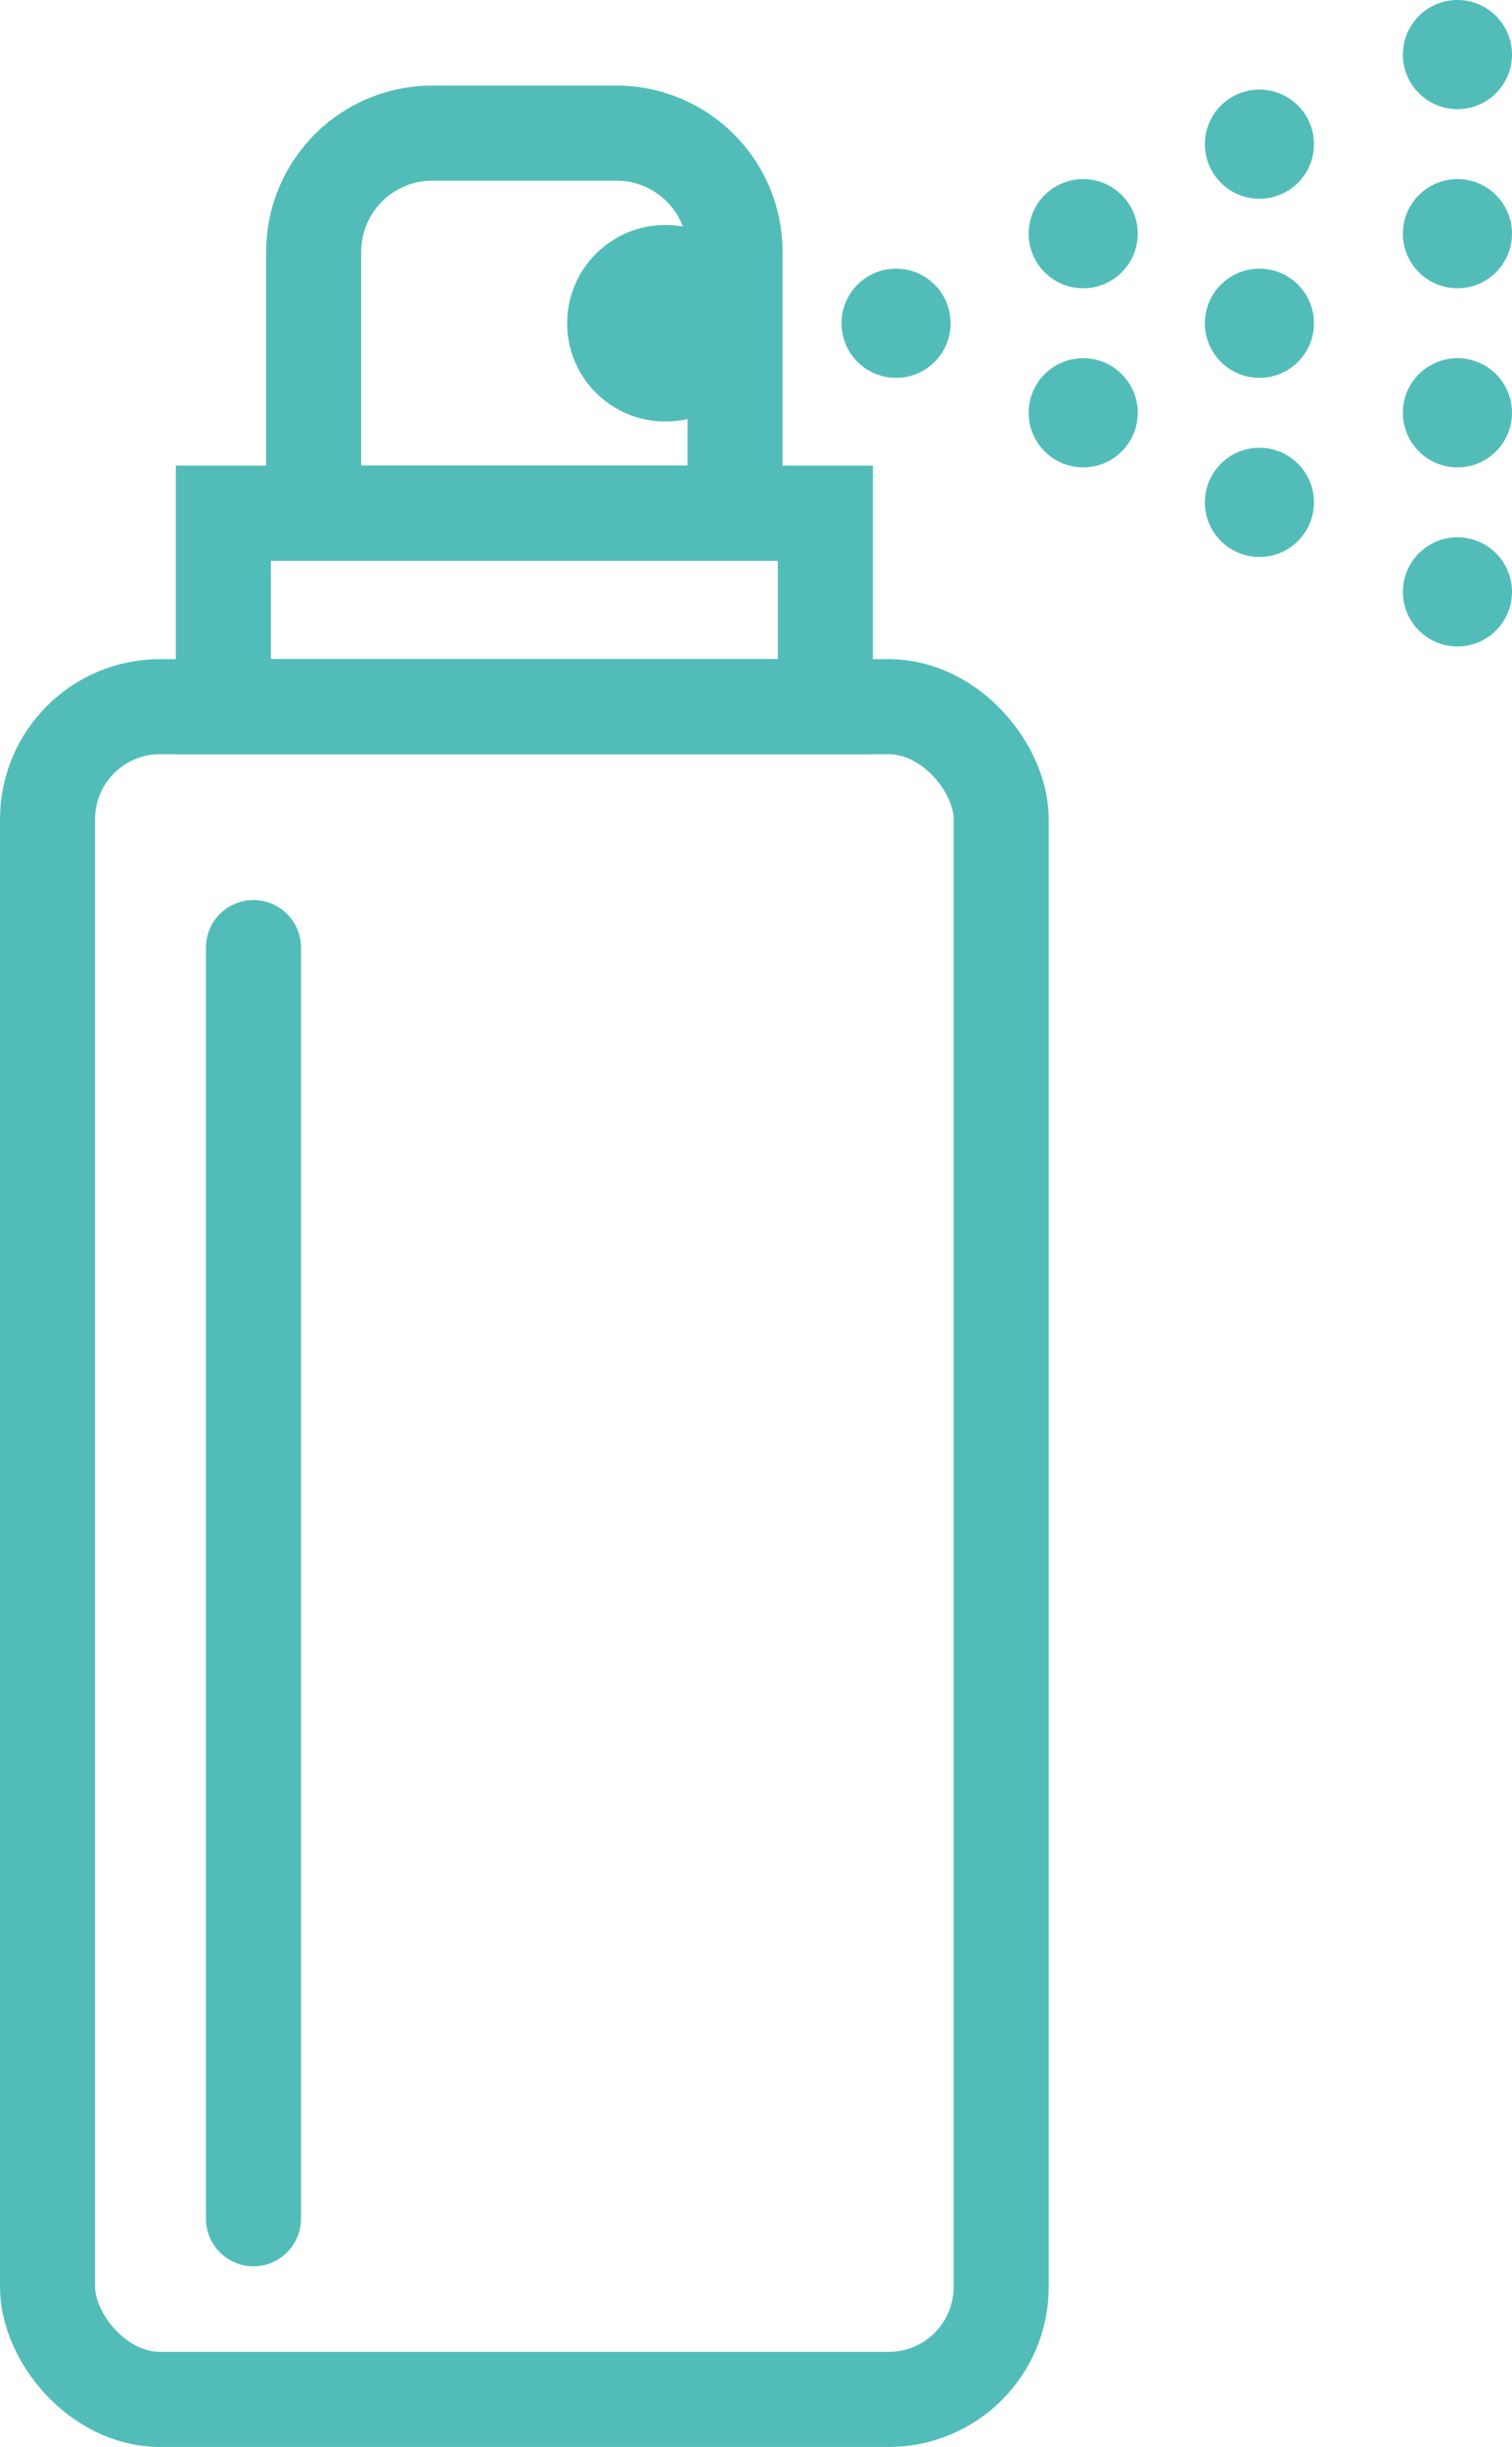
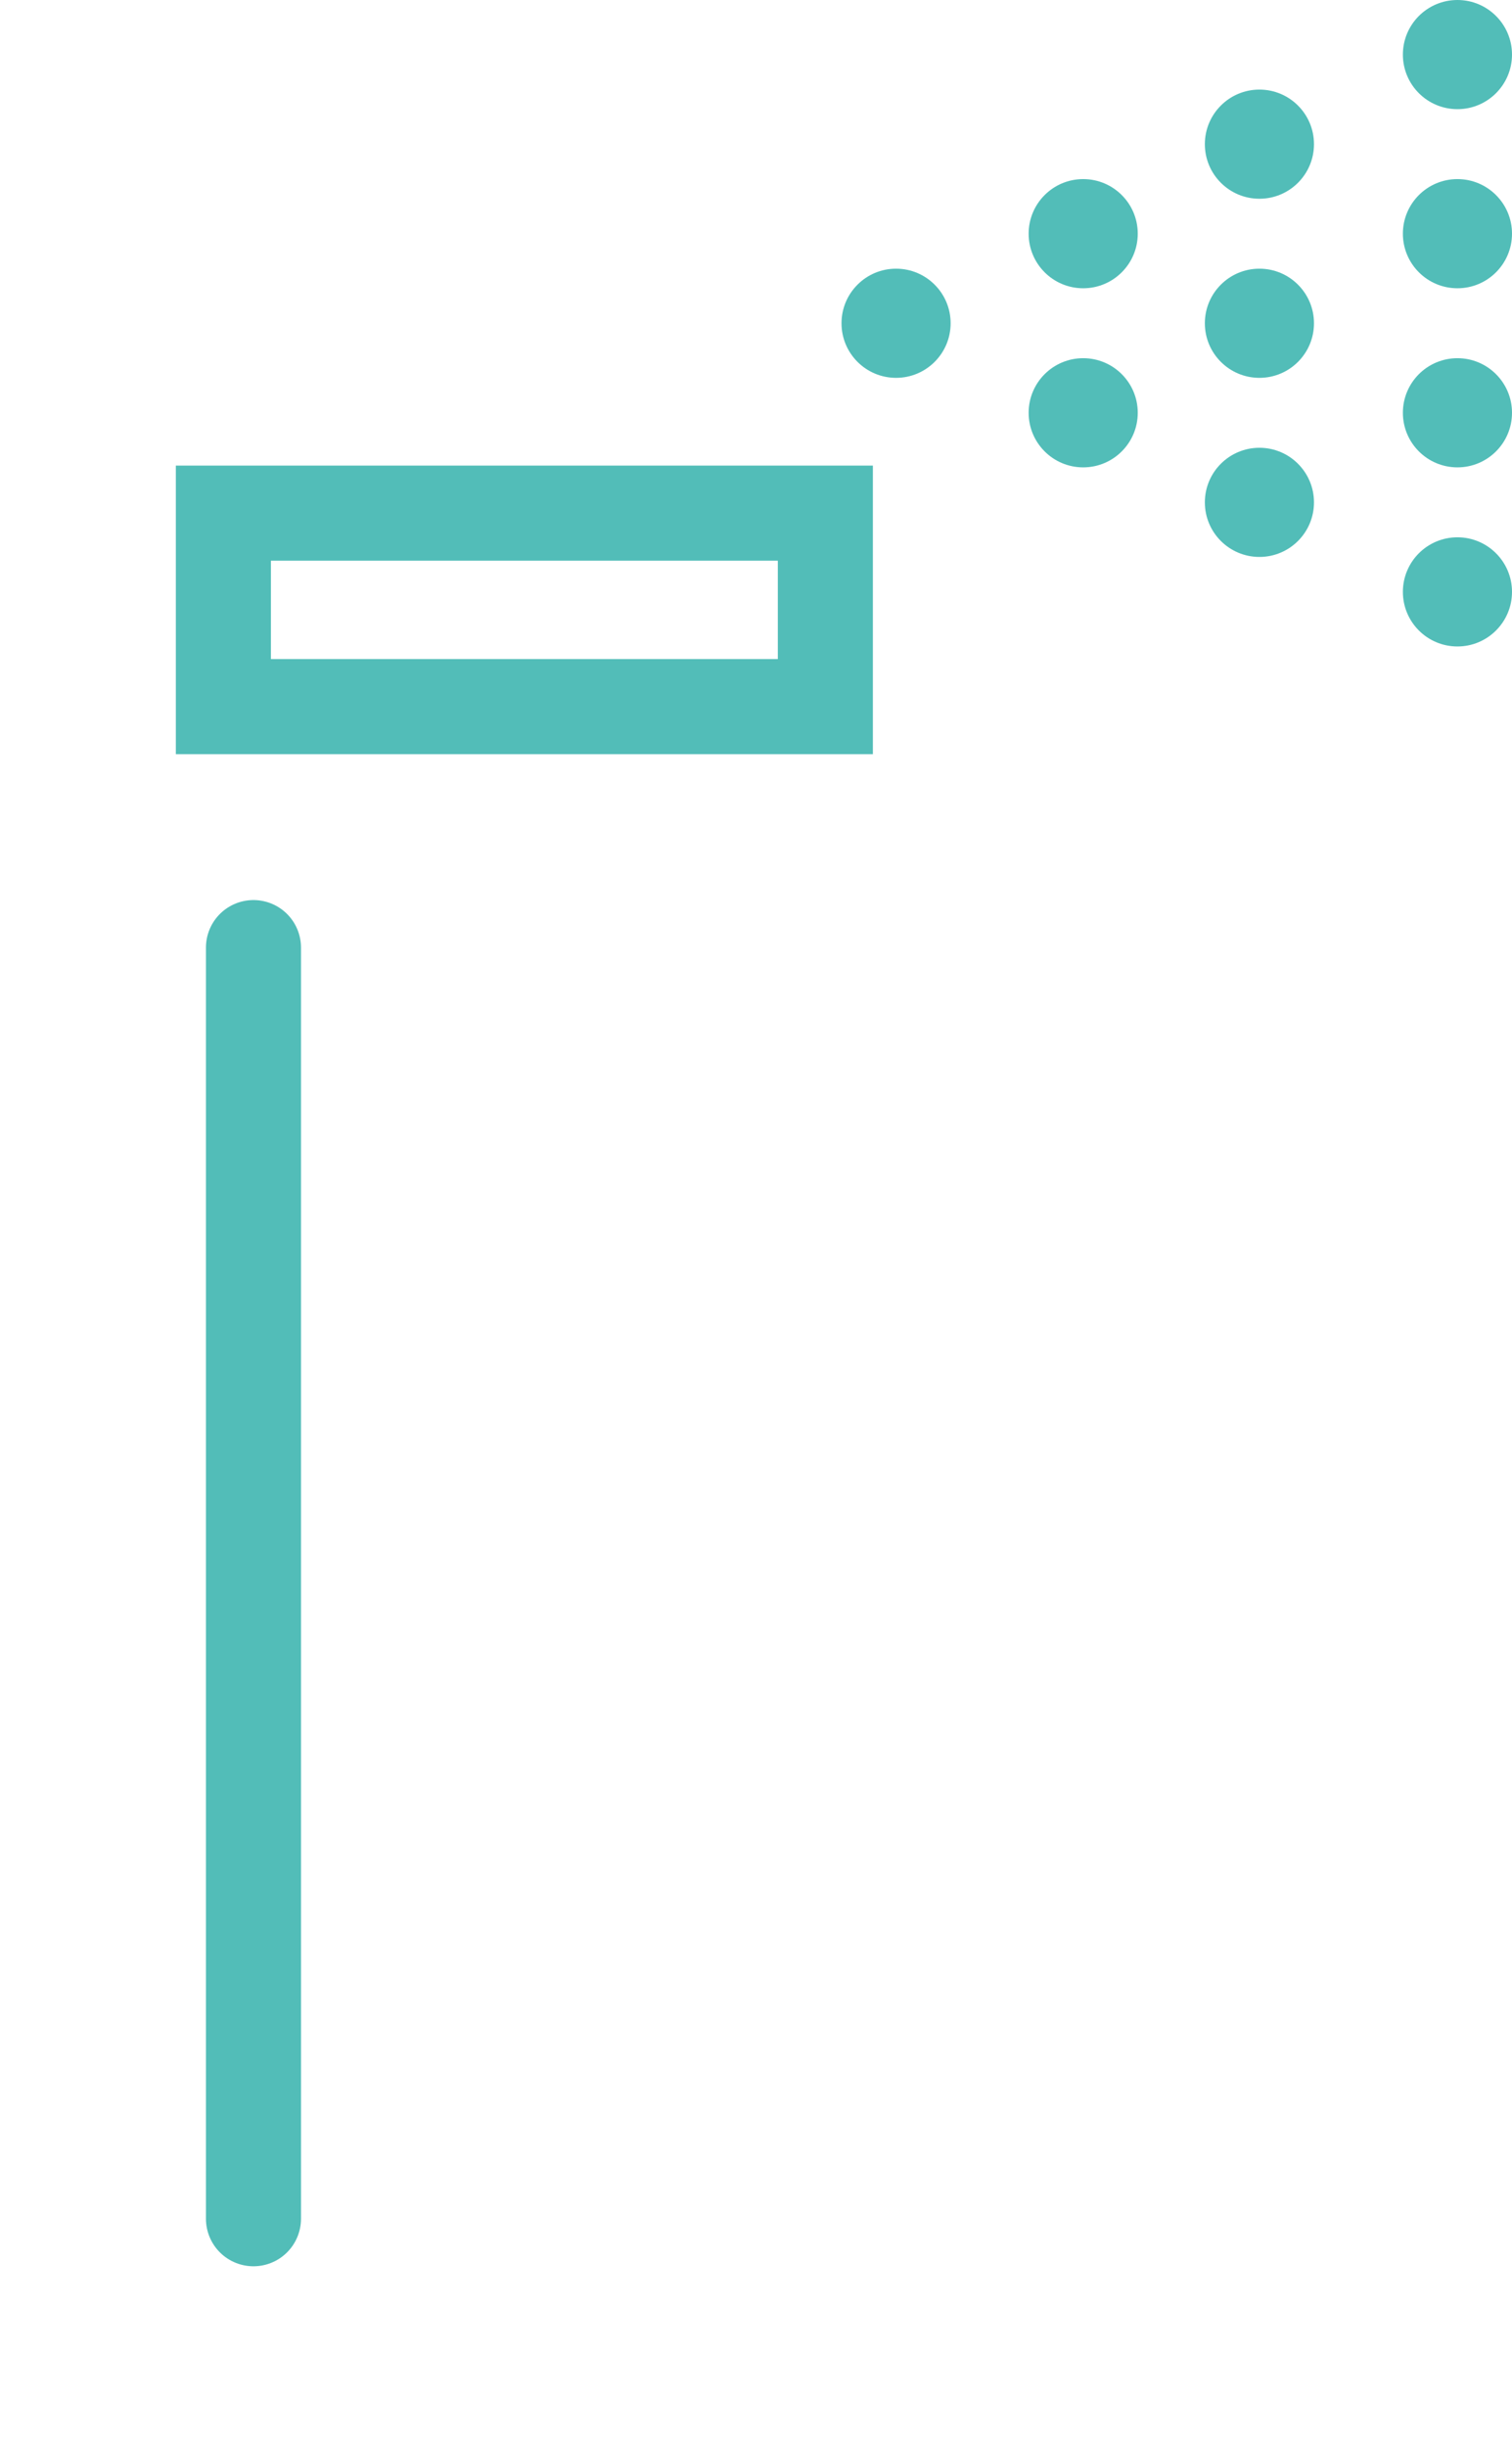
<svg xmlns="http://www.w3.org/2000/svg" viewBox="0 0 238.61 385.97">
  <defs>
    <style>.cls-1,.cls-3{fill:none;stroke:#52bdb8;stroke-miterlimit:10;stroke-width:15px;}.cls-2{fill:#52bdb8;}.cls-3{stroke-linecap:round;}</style>
  </defs>
  <title>Asset-4</title>
  <g id="Layer_2" data-name="Layer 2">
    <g id="Layer_1-2" data-name="Layer 1">
-       <rect class="cls-1" x="7.5" y="111.47" width="150.5" height="267" rx="17.75" ry="17.75" />
      <rect class="cls-1" x="35.25" y="80.94" width="95" height="30.52" />
-       <path class="cls-1" d="M68.22,21H97.28A18.72,18.72,0,0,1,116,39.75V80.94a0,0,0,0,1,0,0H49.5a0,0,0,0,1,0,0V39.75A18.72,18.72,0,0,1,68.22,21Z" />
-       <circle class="cls-2" cx="105" cy="50.99" r="15.5" />
      <circle class="cls-2" cx="230" cy="8.61" r="8.61" />
      <circle class="cls-2" cx="230" cy="36.86" r="8.61" />
      <circle class="cls-2" cx="230" cy="65.11" r="8.61" />
      <circle class="cls-2" cx="230" cy="93.36" r="8.61" />
      <circle class="cls-2" cx="198.75" cy="22.74" r="8.61" />
      <circle class="cls-2" cx="198.75" cy="50.99" r="8.61" />
      <circle class="cls-2" cx="198.75" cy="79.24" r="8.61" />
      <circle class="cls-2" cx="170.94" cy="36.86" r="8.61" />
      <circle class="cls-2" cx="170.94" cy="65.11" r="8.61" />
      <circle class="cls-2" cx="141.41" cy="50.99" r="8.61" />
      <line class="cls-3" x1="40" y1="149.47" x2="40" y2="349.97" />
    </g>
  </g>
</svg>